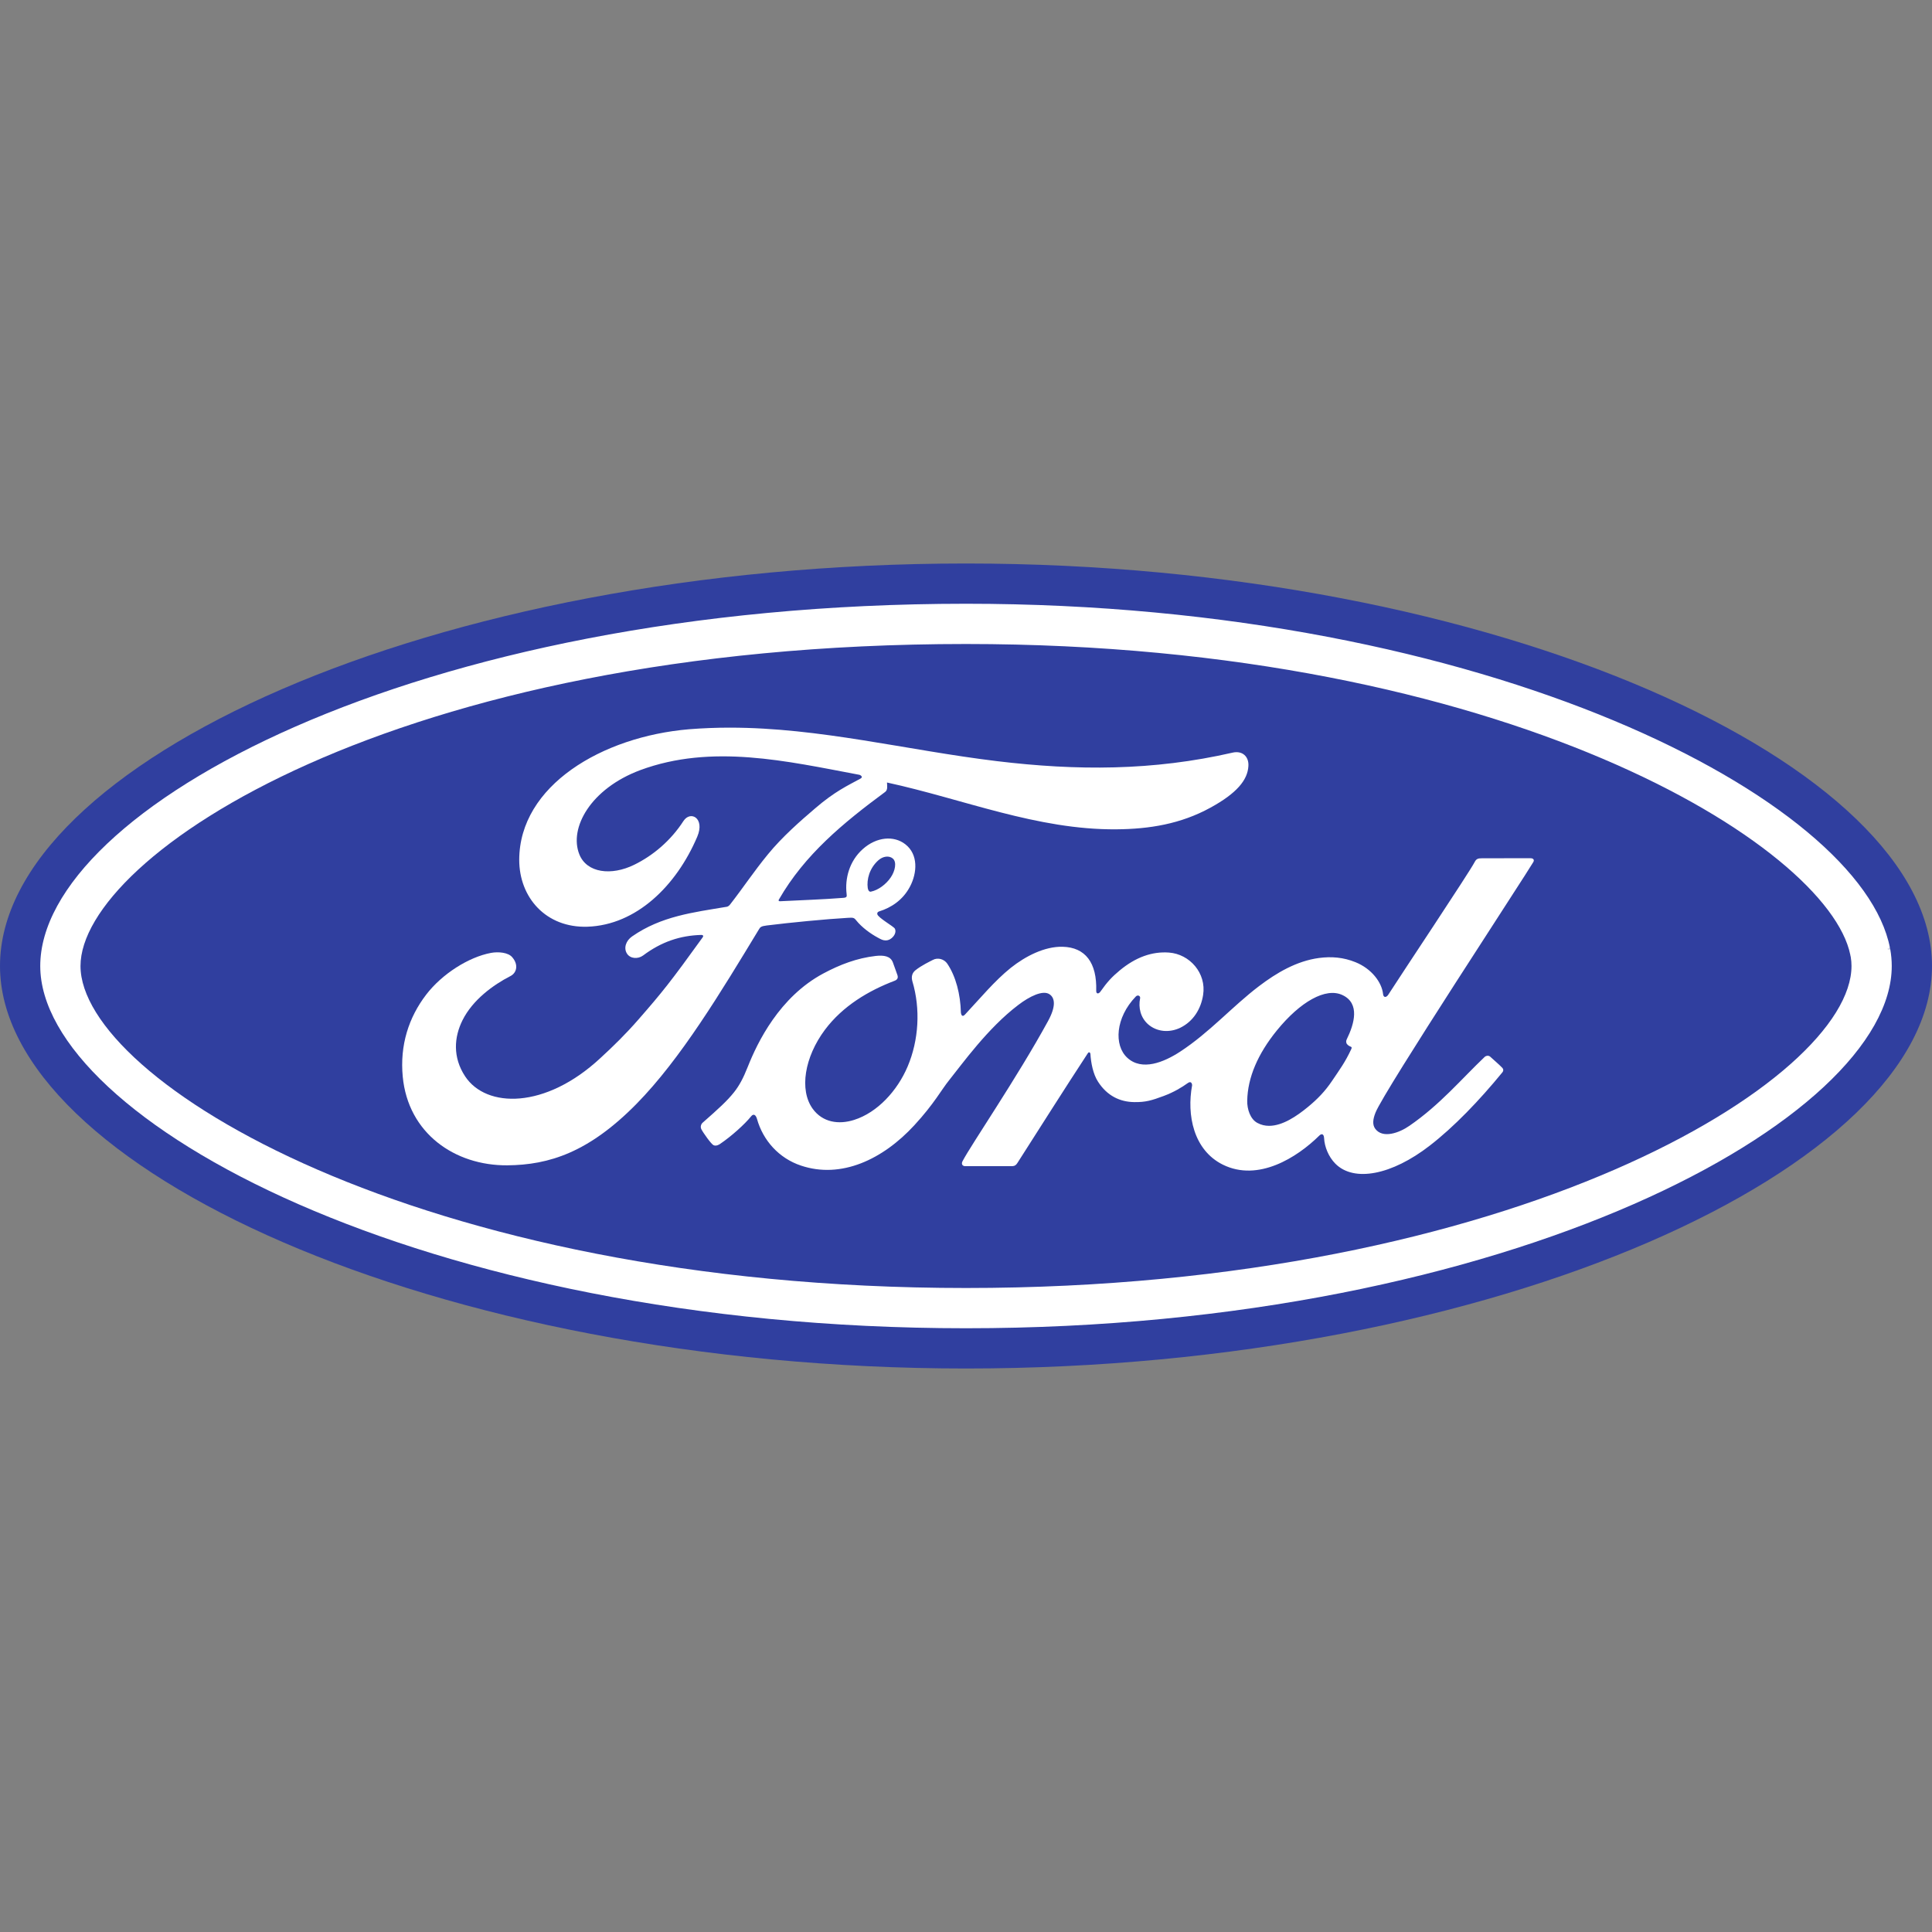
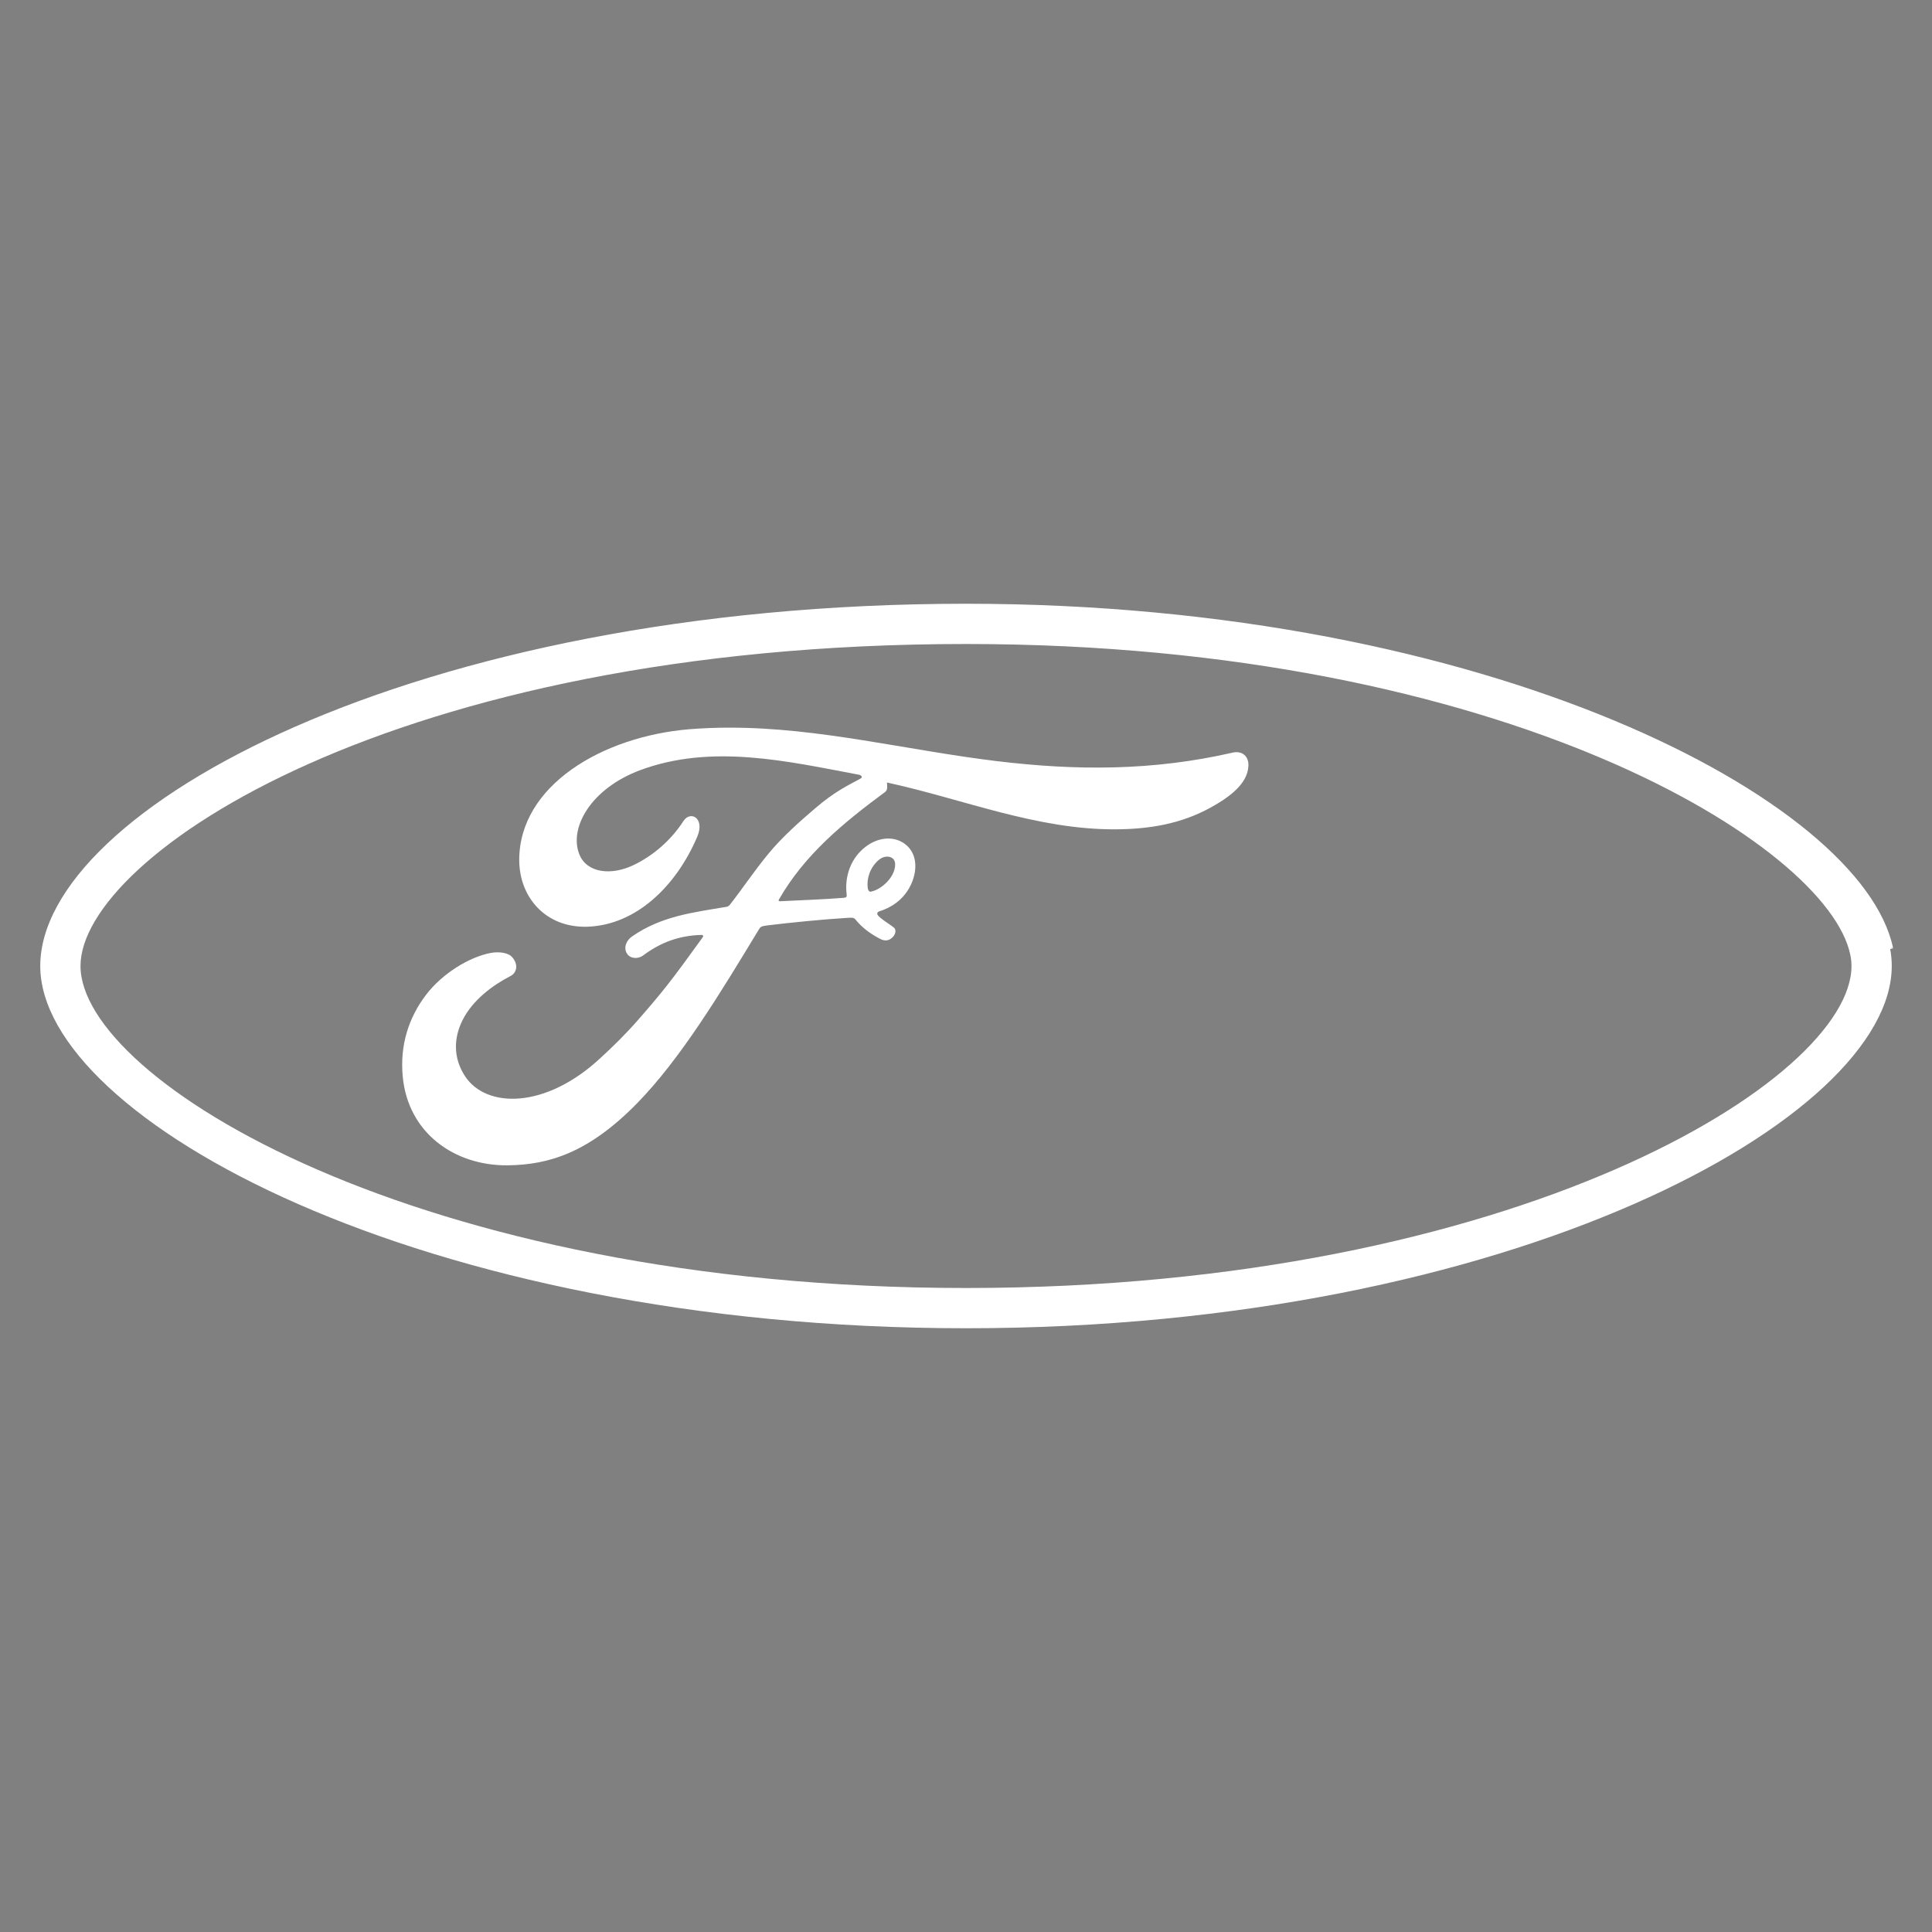
<svg xmlns="http://www.w3.org/2000/svg" viewBox="0 0 48 48" width="144px" height="144px">
  <rect x="0" y="0" width="48" height="48" fill="#808080" stroke="none" />
-   <path fill="#303f9f" d="M47.853,23.304c0.009,0.044,0.016,0.087,0.023,0.131 C47.87,23.392,47.861,23.348,47.853,23.304 M24,14c-13.322,0-24,4.993-24,9.999C0,28.975,10.766,34,24,34 c13.234,0,24-5.038,24-10.001C48,19.037,37.234,14,24,14" />
-   <path fill="#fff" d="M24,16c13.416,0,21.416,5.016,21.97,7.721l0.002,0.014l0.01,0.044C45.994,23.853,46,23.927,46,24 c0,2.821-8.353,8-22,8S2,26.82,2,24C2,21.284,9.765,16,24,16 M24,15c-13.758,0-23,5.136-23,9c0,3.783,9.445,9,23,9s23-5.217,23-9 c0-0.14-0.013-0.28-0.038-0.421l-0.074,0.011l0.072-0.018c-0.001-0.004-0.001-0.009-0.002-0.013l-0.073,0.01l0.071-0.017 C46.25,19.89,37.021,15,24,15L24,15z" />
-   <path fill="#fff" d="M36.815,21.324c-0.09,0-0.136,0.011-0.178,0.094l0,0 c-0.139,0.267-1.834,2.807-2.149,3.3l0,0c-0.053,0.075-0.118,0.065-0.126-0.021l0,0c-0.032-0.293-0.285-0.629-0.684-0.791l0,0 c-0.303-0.123-0.601-0.146-0.909-0.105l0,0c-0.557,0.075-1.054,0.369-1.491,0.701l0,0c-0.659,0.5-1.226,1.149-1.959,1.627l0,0 c-0.4,0.261-0.948,0.489-1.314,0.149l0,0c-0.332-0.308-0.295-0.991,0.213-1.519l0,0c0.054-0.056,0.118-0.01,0.108,0.04l0,0 c-0.048,0.239,0.011,0.477,0.192,0.644l0,0c0.222,0.198,0.539,0.221,0.81,0.089l0,0c0.32-0.158,0.509-0.465,0.563-0.813l0,0 c0.085-0.539-0.33-1.015-0.85-1.053l0,0c-0.422-0.03-0.827,0.117-1.221,0.443l0,0c-0.197,0.164-0.31,0.285-0.481,0.528l0,0 c-0.042,0.059-0.106,0.065-0.104-0.023l0,0c0.02-0.691-0.266-1.079-0.837-1.092l0,0c-0.443-0.01-0.917,0.231-1.286,0.524l0,0 c-0.404,0.325-0.758,0.755-1.137,1.16l0,0c-0.047,0.05-0.089,0.048-0.102-0.048l0,0c-0.011-0.458-0.126-0.901-0.338-1.216l0,0 c-0.075-0.11-0.232-0.164-0.365-0.09l0,0c-0.061,0.033-0.274,0.131-0.429,0.256l0,0c-0.076,0.063-0.107,0.155-0.073,0.273l0,0 c0.204,0.683,0.16,1.46-0.118,2.116l0,0c-0.255,0.601-0.75,1.144-1.331,1.327l0,0c-0.383,0.122-0.782,0.062-1.028-0.277l0,0 c-0.338-0.469-0.202-1.284,0.303-1.961l0,0c0.446-0.596,1.089-0.974,1.732-1.219l0,0c0.076-0.029,0.091-0.078,0.07-0.142l0,0 c-0.035-0.105-0.091-0.249-0.113-0.315l0,0c-0.059-0.157-0.224-0.182-0.426-0.16l0,0c-0.467,0.054-0.888,0.214-1.304,0.437l0,0 c-1.089,0.583-1.635,1.712-1.874,2.316l0,0c-0.115,0.291-0.214,0.471-0.341,0.632l0,0c-0.171,0.216-0.387,0.412-0.782,0.759l0,0 c-0.035,0.031-0.062,0.097-0.032,0.159l0,0c0.041,0.083,0.246,0.373,0.303,0.398l0,0c0.064,0.031,0.139-0.012,0.168-0.034l0,0 c0.276-0.187,0.606-0.483,0.768-0.684l0,0c0.056-0.069,0.114-0.04,0.144,0.065l0,0c0.151,0.537,0.545,0.977,1.091,1.16l0,0 c0.999,0.337,2.035-0.151,2.817-1l0,0c0.497-0.539,0.676-0.887,0.867-1.122l0,0c0.322-0.4,0.959-1.295,1.718-1.869l0,0 c0.278-0.213,0.608-0.374,0.772-0.267l0,0c0.133,0.086,0.176,0.287-0.037,0.674l0,0c-0.773,1.413-1.911,3.071-2.12,3.474l0,0 c-0.038,0.069-0.006,0.125,0.068,0.125l0,0c0.405-0.002,0.806-0.001,1.173-0.001l0,0c0.061-0.003,0.089-0.031,0.119-0.075l0,0 c0.593-0.928,1.152-1.813,1.75-2.727l0,0c0.034-0.053,0.064-0.012,0.066,0.012l0,0c0.012,0.213,0.065,0.503,0.19,0.693l0,0 c0.226,0.352,0.547,0.503,0.903,0.506l0,0c0.282,0.003,0.426-0.04,0.73-0.153l0,0c0.249-0.093,0.449-0.213,0.601-0.323l0,0 c0.089-0.062,0.105,0.042,0.103,0.058l0,0c-0.137,0.737,0.033,1.611,0.765,1.973l0,0c0.877,0.432,1.841-0.176,2.396-0.724l0,0 c0.054-0.053,0.112-0.047,0.118,0.066l0,0c0.011,0.209,0.107,0.458,0.28,0.633l0,0c0.464,0.466,1.403,0.281,2.343-0.447l0,0 c0.604-0.466,1.236-1.125,1.807-1.823l0,0c0.022-0.027,0.037-0.07-0.006-0.115l0,0c-0.087-0.09-0.213-0.195-0.299-0.275l0,0 c-0.039-0.033-0.097-0.024-0.13,0.002l0,0c-0.585,0.556-1.112,1.191-1.874,1.716l0,0c-0.256,0.179-0.666,0.324-0.85,0.075l0,0 c-0.072-0.097-0.063-0.231,0.008-0.406l0,0c0.222-0.553,3.737-5.905,3.919-6.221l0,0c0.032-0.055,0-0.095-0.07-0.095l0,0 c-0.362,0-0.836,0.001-1.213,0.001 M31.242,27.9c-0.181-0.094-0.259-0.347-0.255-0.55l0,0c0.009-0.577,0.264-1.168,0.737-1.75l0,0 c0.577-0.709,1.214-1.078,1.633-0.876l0,0c0.433,0.206,0.294,0.708,0.101,1.101l0,0c-0.014,0.031-0.015,0.056-0.008,0.082l0,0 c0.007,0.041,0.06,0.08,0.112,0.099l0,0c0.019,0.007,0.029,0.02,0.008,0.063l0,0c-0.149,0.32-0.287,0.506-0.474,0.783l0,0 c-0.172,0.257-0.366,0.458-0.602,0.651l0,0c-0.274,0.226-0.629,0.468-0.964,0.468l0,0C31.433,27.971,31.335,27.95,31.242,27.9" />
+   <path fill="#fff" d="M24,16c13.416,0,21.416,5.016,21.97,7.721l0.002,0.014l0.01,0.044C45.994,23.853,46,23.927,46,24 c0,2.821-8.353,8-22,8S2,26.82,2,24C2,21.284,9.765,16,24,16 M24,15c-13.758,0-23,5.136-23,9c0,3.783,9.445,9,23,9s23-5.217,23-9 c0-0.14-0.013-0.28-0.038-0.421l0.072-0.018c-0.001-0.004-0.001-0.009-0.002-0.013l-0.073,0.01l0.071-0.017 C46.25,19.89,37.021,15,24,15L24,15z" />
  <path fill="#fff" d="M18.132,18.078c-0.336,0-0.672,0.013-1.012,0.04l0,0 c-2.16,0.182-4.215,1.399-4.22,3.244l0,0c0,0.937,0.664,1.695,1.695,1.662l0,0c1.212-0.041,2.207-1.012,2.728-2.236l0,0 c0.197-0.464-0.169-0.657-0.343-0.39l0,0c-0.311,0.482-0.749,0.855-1.223,1.087l0,0c-0.57,0.28-1.18,0.204-1.364-0.26l0,0 c-0.26-0.653,0.28-1.63,1.513-2.091l0,0c1.78-0.659,3.643-0.223,5.435,0.114l0,0c0.026,0,0.121,0.053,0.036,0.097l0,0 c-0.32,0.175-0.636,0.317-1.128,0.741l0,0c-0.354,0.302-0.815,0.704-1.173,1.143l0,0c-0.354,0.432-0.606,0.818-0.938,1.244l0,0 c-0.047,0.062-0.104,0.059-0.103,0.059l0,0c-0.811,0.137-1.605,0.228-2.332,0.734l0,0c-0.15,0.104-0.216,0.288-0.124,0.429l0,0 c0.082,0.125,0.269,0.138,0.398,0.044l0,0c0.452-0.338,0.917-0.497,1.45-0.511l0,0c0.023,0.001,0.034,0.006,0.041,0.019l0,0 c0.006,0.008,0,0.025-0.008,0.038l0,0c-0.799,1.108-0.999,1.358-1.599,2.045l0,0c-0.308,0.353-0.61,0.651-0.948,0.961l0,0 c-1.364,1.267-2.831,1.246-3.357,0.451l0,0c-0.314-0.477-0.273-0.977-0.066-1.393l0,0c0.253-0.509,0.766-0.881,1.192-1.099l0,0 c0.158-0.081,0.204-0.283,0.045-0.467l0,0c-0.1-0.121-0.345-0.142-0.527-0.109l0,0c-0.559,0.104-1.219,0.526-1.609,1.034l0,0 c-0.439,0.571-0.659,1.263-0.585,2.04l0,0c0.132,1.403,1.287,2.213,2.597,2.204l0,0c1.043-0.009,2.026-0.324,3.208-1.524l0,0 c1.103-1.12,2.106-2.791,3.046-4.341l0,0c0.029-0.05,0.05-0.077,0.193-0.094l0,0c0.589-0.073,1.46-0.158,2.018-0.19l0,0 c0.125-0.007,0.15-0.005,0.199,0.057l0,0c0.146,0.183,0.364,0.339,0.539,0.433l0,0c0.085,0.047,0.126,0.069,0.193,0.071l0,0 c0.083,0.002,0.147-0.043,0.188-0.09l0,0c0.059-0.065,0.076-0.149,0.044-0.204l0,0c-0.033-0.057-0.423-0.273-0.435-0.36l0,0 c-0.009-0.055,0.051-0.068,0.051-0.068l0,0c0.286-0.09,0.584-0.274,0.764-0.62l0,0c0.177-0.34,0.206-0.795-0.119-1.047l0,0 c-0.284-0.221-0.714-0.186-1.057,0.121l0,0c-0.335,0.299-0.447,0.734-0.401,1.115l0,0c0.008,0.066,0.006,0.089-0.086,0.096l0,0 c-0.516,0.041-1.013,0.055-1.566,0.084l0,0c-0.037,0.003-0.048-0.022-0.027-0.048l0,0c0.636-1.106,1.587-1.893,2.637-2.668l0,0 c0.069-0.052,0.048-0.151,0.045-0.234l0,0c1.898,0.412,3.731,1.18,5.701,1.163l0,0c0.814-0.007,1.593-0.13,2.337-0.539l0,0 c0.655-0.358,0.922-0.688,0.941-1.031l0,0c0.016-0.238-0.149-0.387-0.384-0.337l0,0c-1.989,0.457-3.886,0.452-5.866,0.213l0,0 c-2.245-0.272-4.399-0.832-6.633-0.832l0,0c0,0,0,0-0.006,0 M21.559,22.064c-0.029-0.21,0.04-0.492,0.264-0.691l0,0 c0.112-0.1,0.265-0.123,0.359-0.043l0,0c0.105,0.09,0.055,0.313-0.051,0.468l0,0c-0.115,0.171-0.312,0.318-0.491,0.354l0,0 c-0.006,0.001-0.01,0.002-0.015,0.002l0,0C21.597,22.153,21.572,22.132,21.559,22.064" />
</svg>